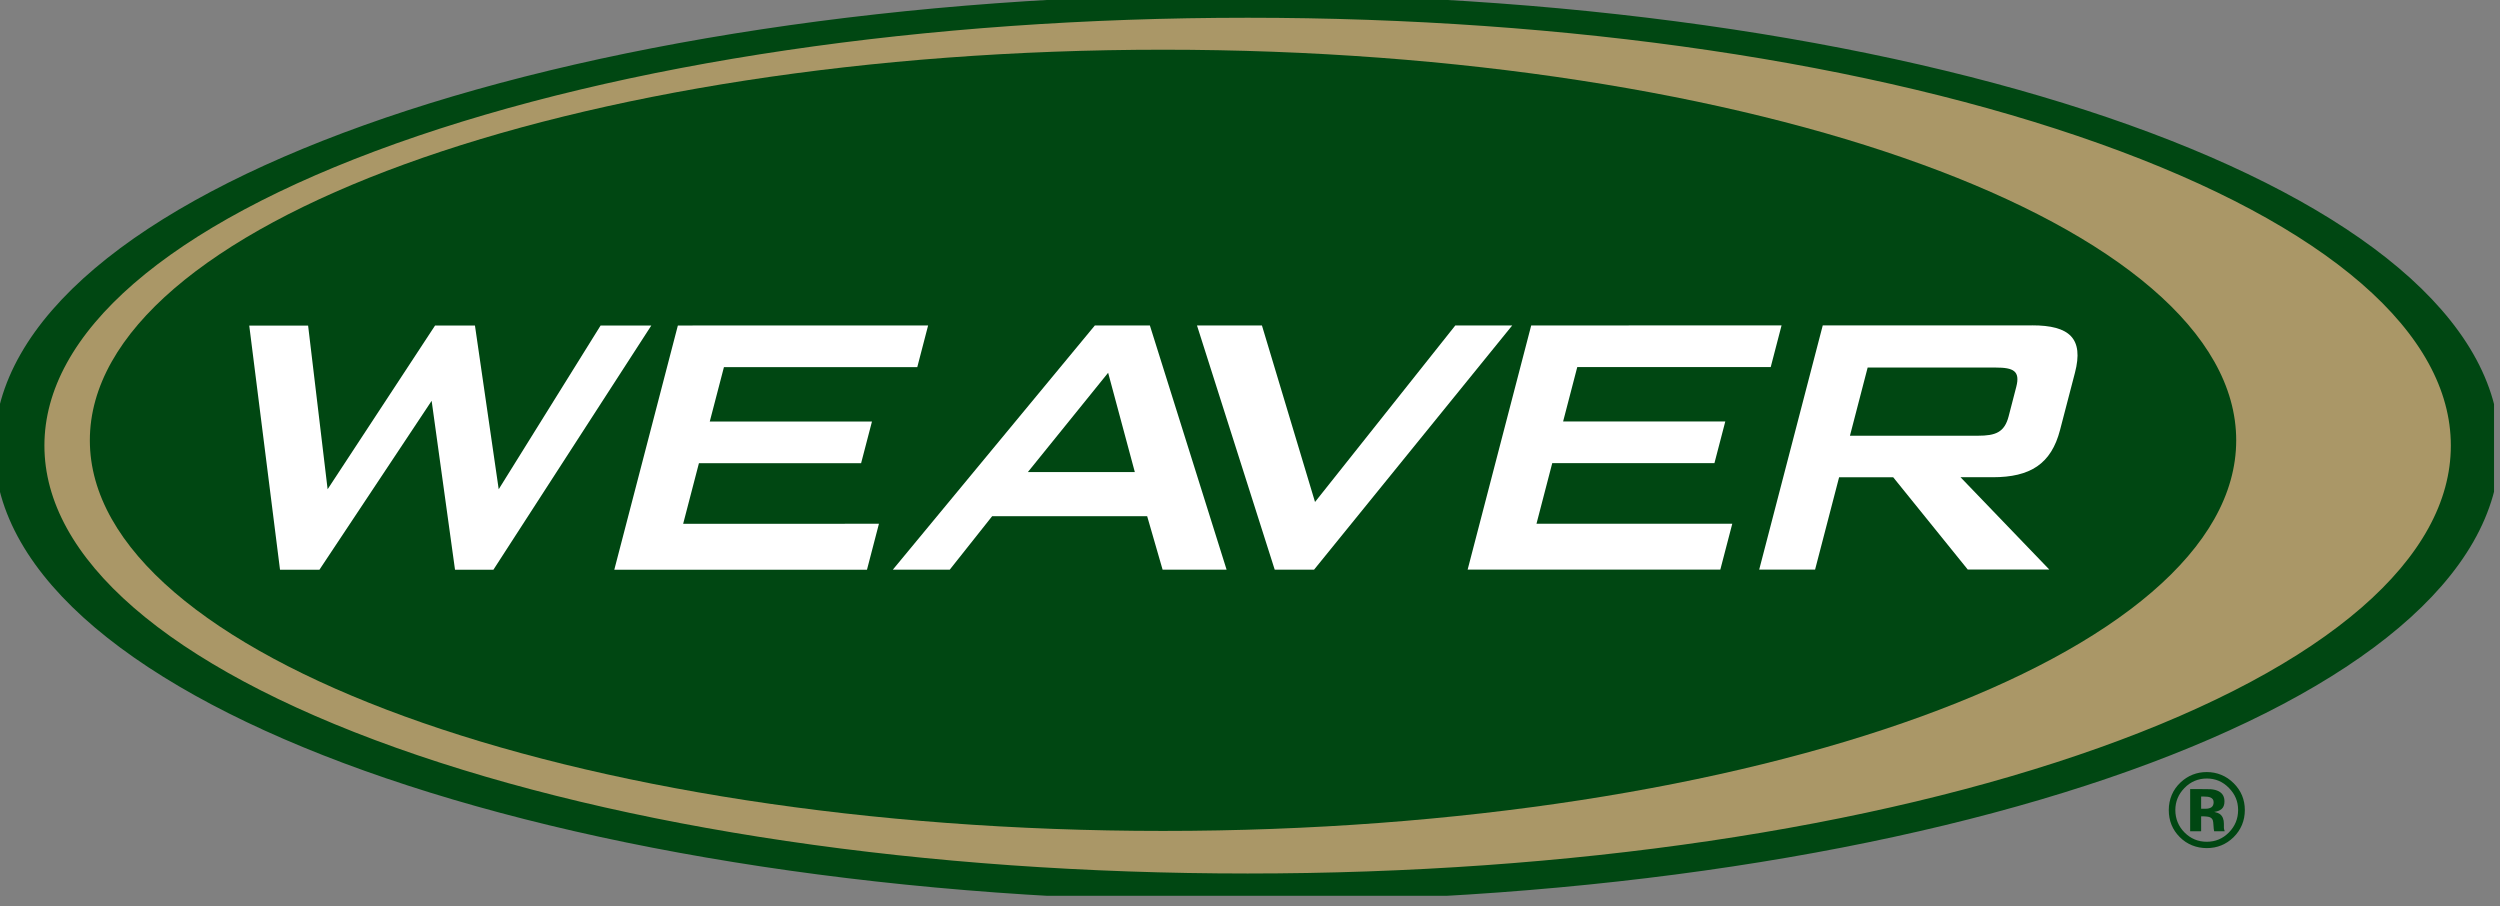
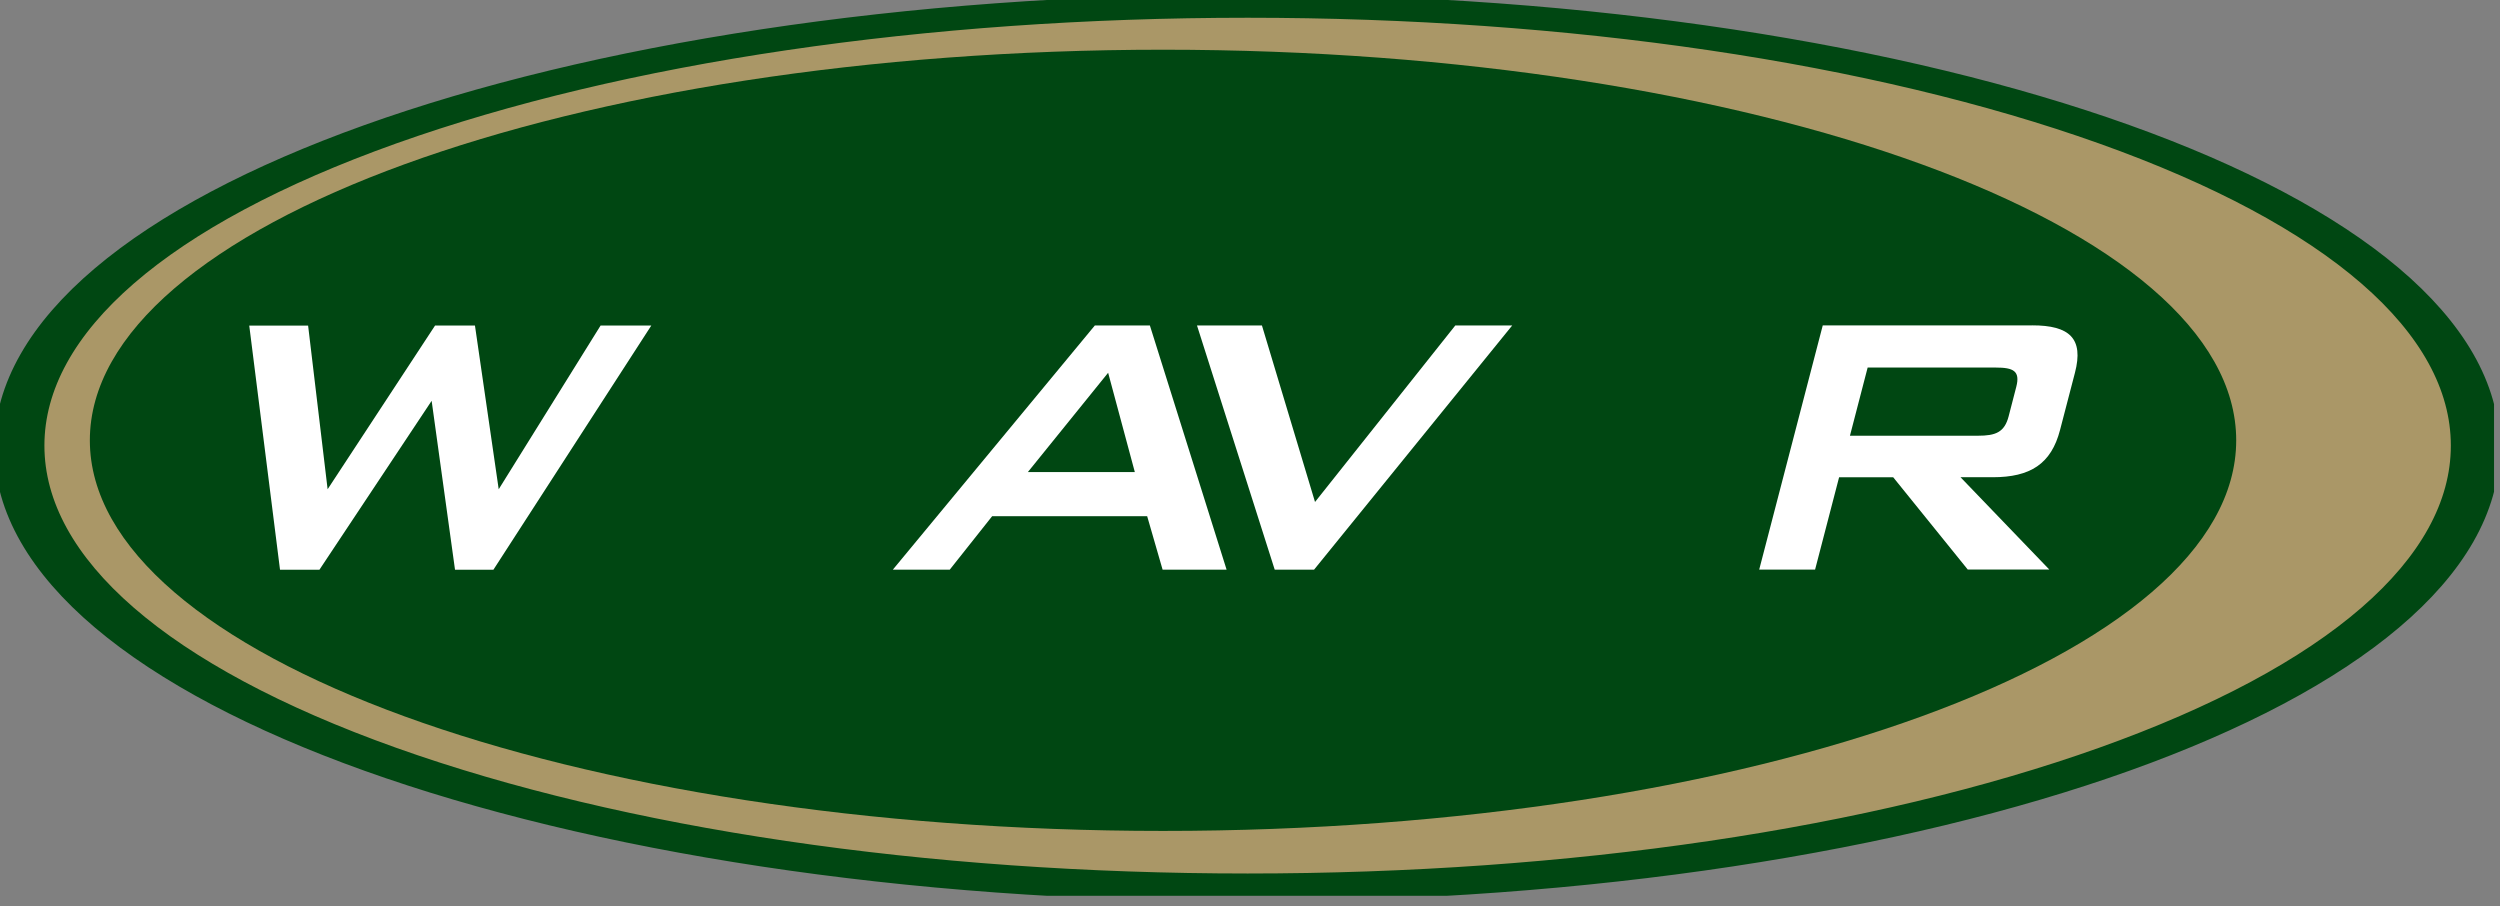
<svg xmlns="http://www.w3.org/2000/svg" width="149" height="54" viewBox="0 0 149 54" fill="none">
  <rect x="0" y="0" width="149" height="54" fill="#808080" stroke="none" />
  <g clip-path="url(#clip0_2696_41)">
    <path d="M73.518 0.315C33.073 0.315 0.287 11.88 0.287 26.539C0.287 41.199 33.076 52.76 73.518 52.76C113.96 52.76 146.752 41.196 146.752 26.539C146.752 11.883 113.963 0.315 73.518 0.315Z" fill="#AA9767" />
    <path d="M69.316 2.963C34.05 2.963 5.355 13.408 5.355 26.243C5.355 39.077 34.05 49.523 69.316 49.523C104.583 49.523 133.278 39.081 133.278 26.243C133.278 13.405 104.586 2.963 69.316 2.963Z" fill="#004712" />
    <path d="M125.269 45.04C111.662 49.891 93.583 52.561 74.36 52.561C55.136 52.561 37.054 49.891 23.447 45.04C9.714 40.145 2.147 33.58 2.147 26.558C2.147 19.535 9.714 12.976 23.45 8.078C37.054 3.23 55.136 0.558 74.36 0.558C93.583 0.558 111.662 3.227 125.269 8.078C139.005 12.973 146.57 19.535 146.57 26.558C146.57 33.58 139.005 40.142 125.269 45.04ZM74.319 0.157C33.363 0.157 0.158 12.037 0.158 26.696C0.158 41.356 33.363 53.232 74.319 53.232C115.274 53.232 148.483 41.352 148.483 26.696C148.483 12.04 115.281 0.157 74.319 0.157Z" fill="#004712" stroke="#004712" stroke-miterlimit="10" />
    <path d="M61.257 28.14L66.045 22.217L67.636 28.137H61.254L61.257 28.14ZM68.532 19.396H65.254L53.213 33.952H56.605L59.133 30.765H68.371L69.291 33.952H73.105L68.532 19.396Z" fill="white" />
-     <path d="M54.67 21.88L55.316 19.396L40.401 19.4L36.612 33.955H51.672L52.385 31.216L40.716 31.219L41.656 27.607H51.322L51.969 25.123H42.302L43.146 21.883L54.67 21.88Z" fill="white" />
    <path d="M19.038 33.956L25.726 23.889L27.119 33.956H29.407L38.819 19.4H35.796L29.723 29.159L28.307 19.4H25.931L19.526 29.159L18.363 19.404H14.855L16.689 33.956H19.038Z" fill="white" />
-     <path d="M105.535 21.877L106.181 19.394L91.26 19.397L87.471 33.949H102.531L103.244 31.213H91.575L92.514 27.601H102.181L102.827 25.121H93.161L94.005 21.877H105.535Z" fill="white" />
    <path d="M78.375 29.918L75.211 19.396H71.34L75.973 33.952H78.318L90.129 19.396H86.737L78.375 29.918Z" fill="white" />
    <path d="M120.169 23.059L119.715 24.812C119.466 25.77 118.934 25.969 117.887 25.969H110.257L111.312 21.906H118.943C119.99 21.906 120.418 22.104 120.169 23.059ZM121.124 19.394H108.636L104.848 33.949H108.179L109.61 28.446H112.835L117.279 33.946H122.139L116.847 28.443H118.767C121.001 28.443 122.253 27.655 122.779 25.625L123.668 22.212C124.197 20.179 123.356 19.391 121.121 19.391" fill="white" />
-     <path d="M131.73 47.524C131.639 47.49 131.513 47.474 131.349 47.474H131.188V48.202H131.444C131.598 48.202 131.718 48.17 131.803 48.111C131.888 48.051 131.932 47.95 131.932 47.811C131.932 47.672 131.866 47.578 131.73 47.524ZM130.533 49.542V47.03C130.687 47.03 130.92 47.03 131.232 47.03C131.544 47.03 131.715 47.03 131.749 47.036C131.948 47.052 132.112 47.093 132.244 47.165C132.468 47.288 132.578 47.487 132.578 47.764C132.578 47.975 132.518 48.126 132.402 48.221C132.285 48.316 132.14 48.369 131.967 48.388C132.124 48.423 132.244 48.47 132.323 48.533C132.471 48.653 132.544 48.842 132.544 49.097V49.321C132.544 49.346 132.544 49.371 132.55 49.397C132.553 49.422 132.559 49.447 132.569 49.469L132.591 49.542H131.964C131.945 49.46 131.929 49.346 131.923 49.195C131.916 49.044 131.901 48.94 131.882 48.886C131.85 48.798 131.787 48.738 131.696 48.703C131.645 48.684 131.573 48.669 131.472 48.662L131.327 48.653H131.188V49.542H130.529H130.533ZM130.192 46.967C129.833 47.335 129.65 47.773 129.65 48.281C129.65 48.788 129.833 49.252 130.199 49.617C130.564 49.983 131.005 50.169 131.522 50.169C132.039 50.169 132.477 49.986 132.843 49.614C133.209 49.242 133.391 48.798 133.391 48.278C133.391 47.758 133.209 47.335 132.846 46.963C132.481 46.585 132.039 46.399 131.525 46.399C131.012 46.399 130.561 46.588 130.195 46.963M133.111 49.907C132.67 50.333 132.14 50.547 131.525 50.547C130.911 50.547 130.35 50.33 129.915 49.892C129.477 49.453 129.259 48.917 129.259 48.281C129.259 47.644 129.496 47.067 129.965 46.629C130.407 46.219 130.927 46.015 131.525 46.015C132.124 46.015 132.685 46.235 133.127 46.68C133.571 47.121 133.792 47.657 133.792 48.281C133.792 48.905 133.565 49.466 133.111 49.907Z" fill="#004712" />
  </g>
  <defs>
    <clipPath id="clip0_2696_41">
      <rect width="148.644" height="53.39" fill="white" />
    </clipPath>
  </defs>
</svg>